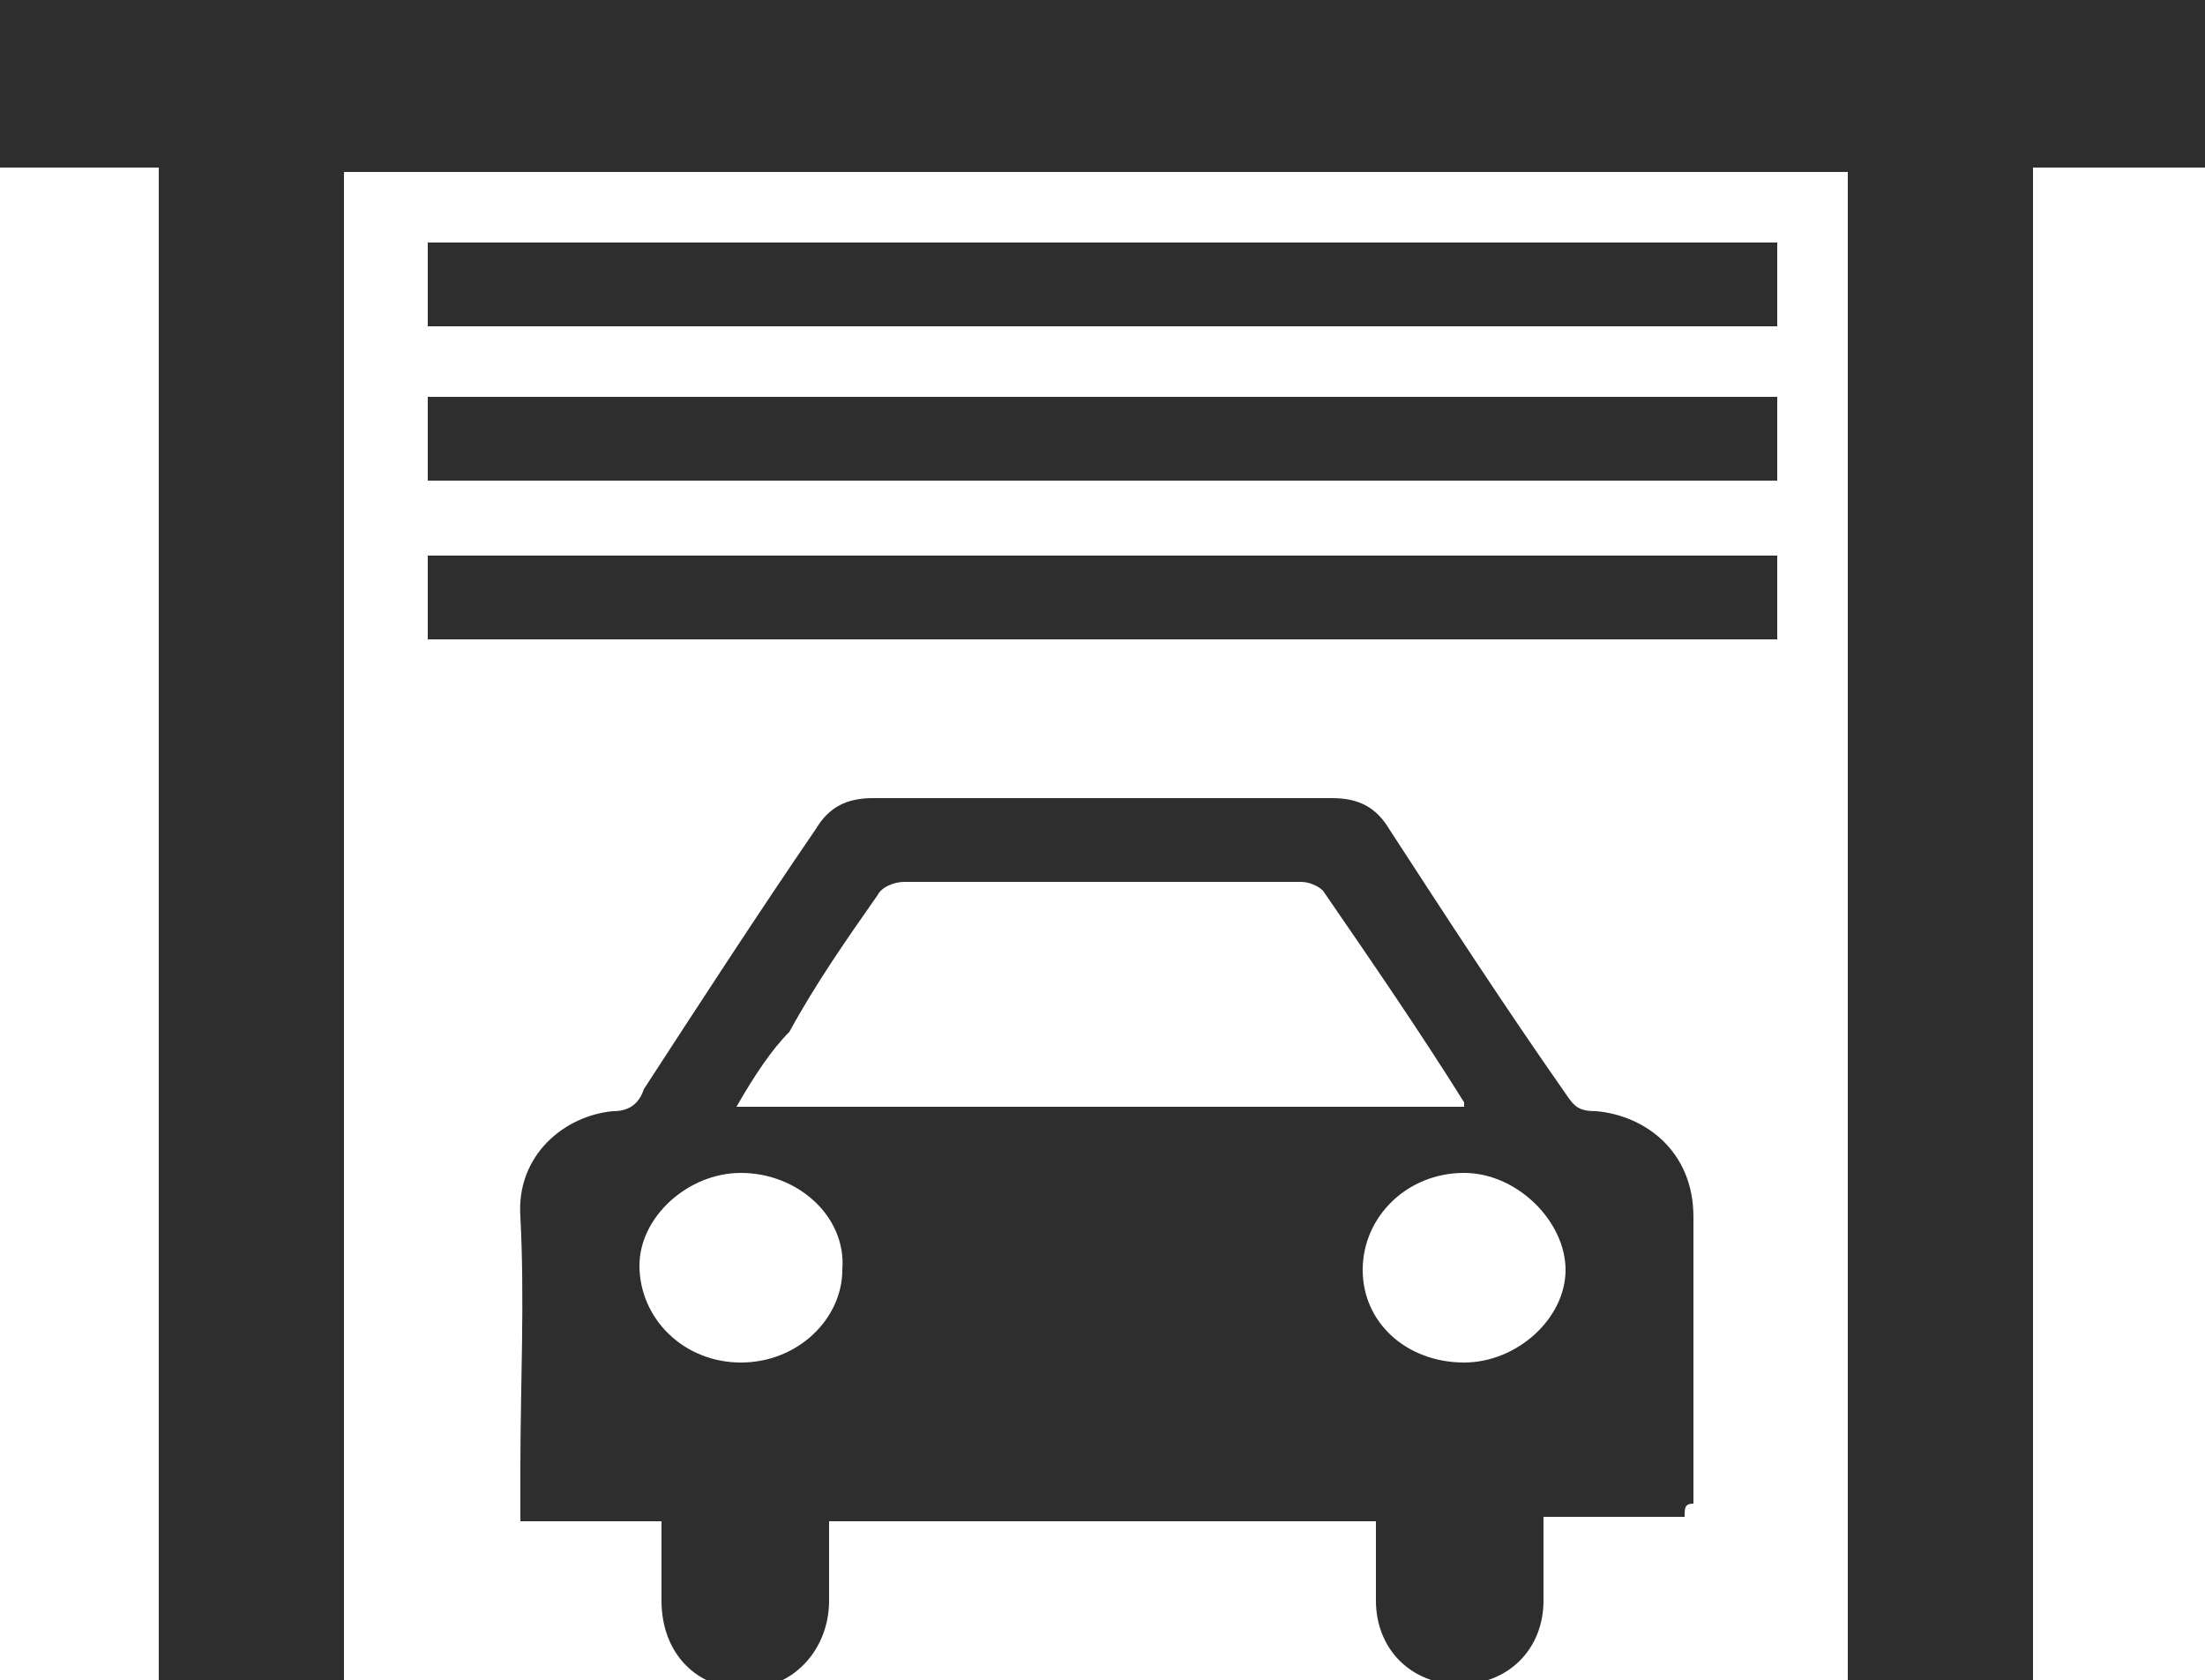
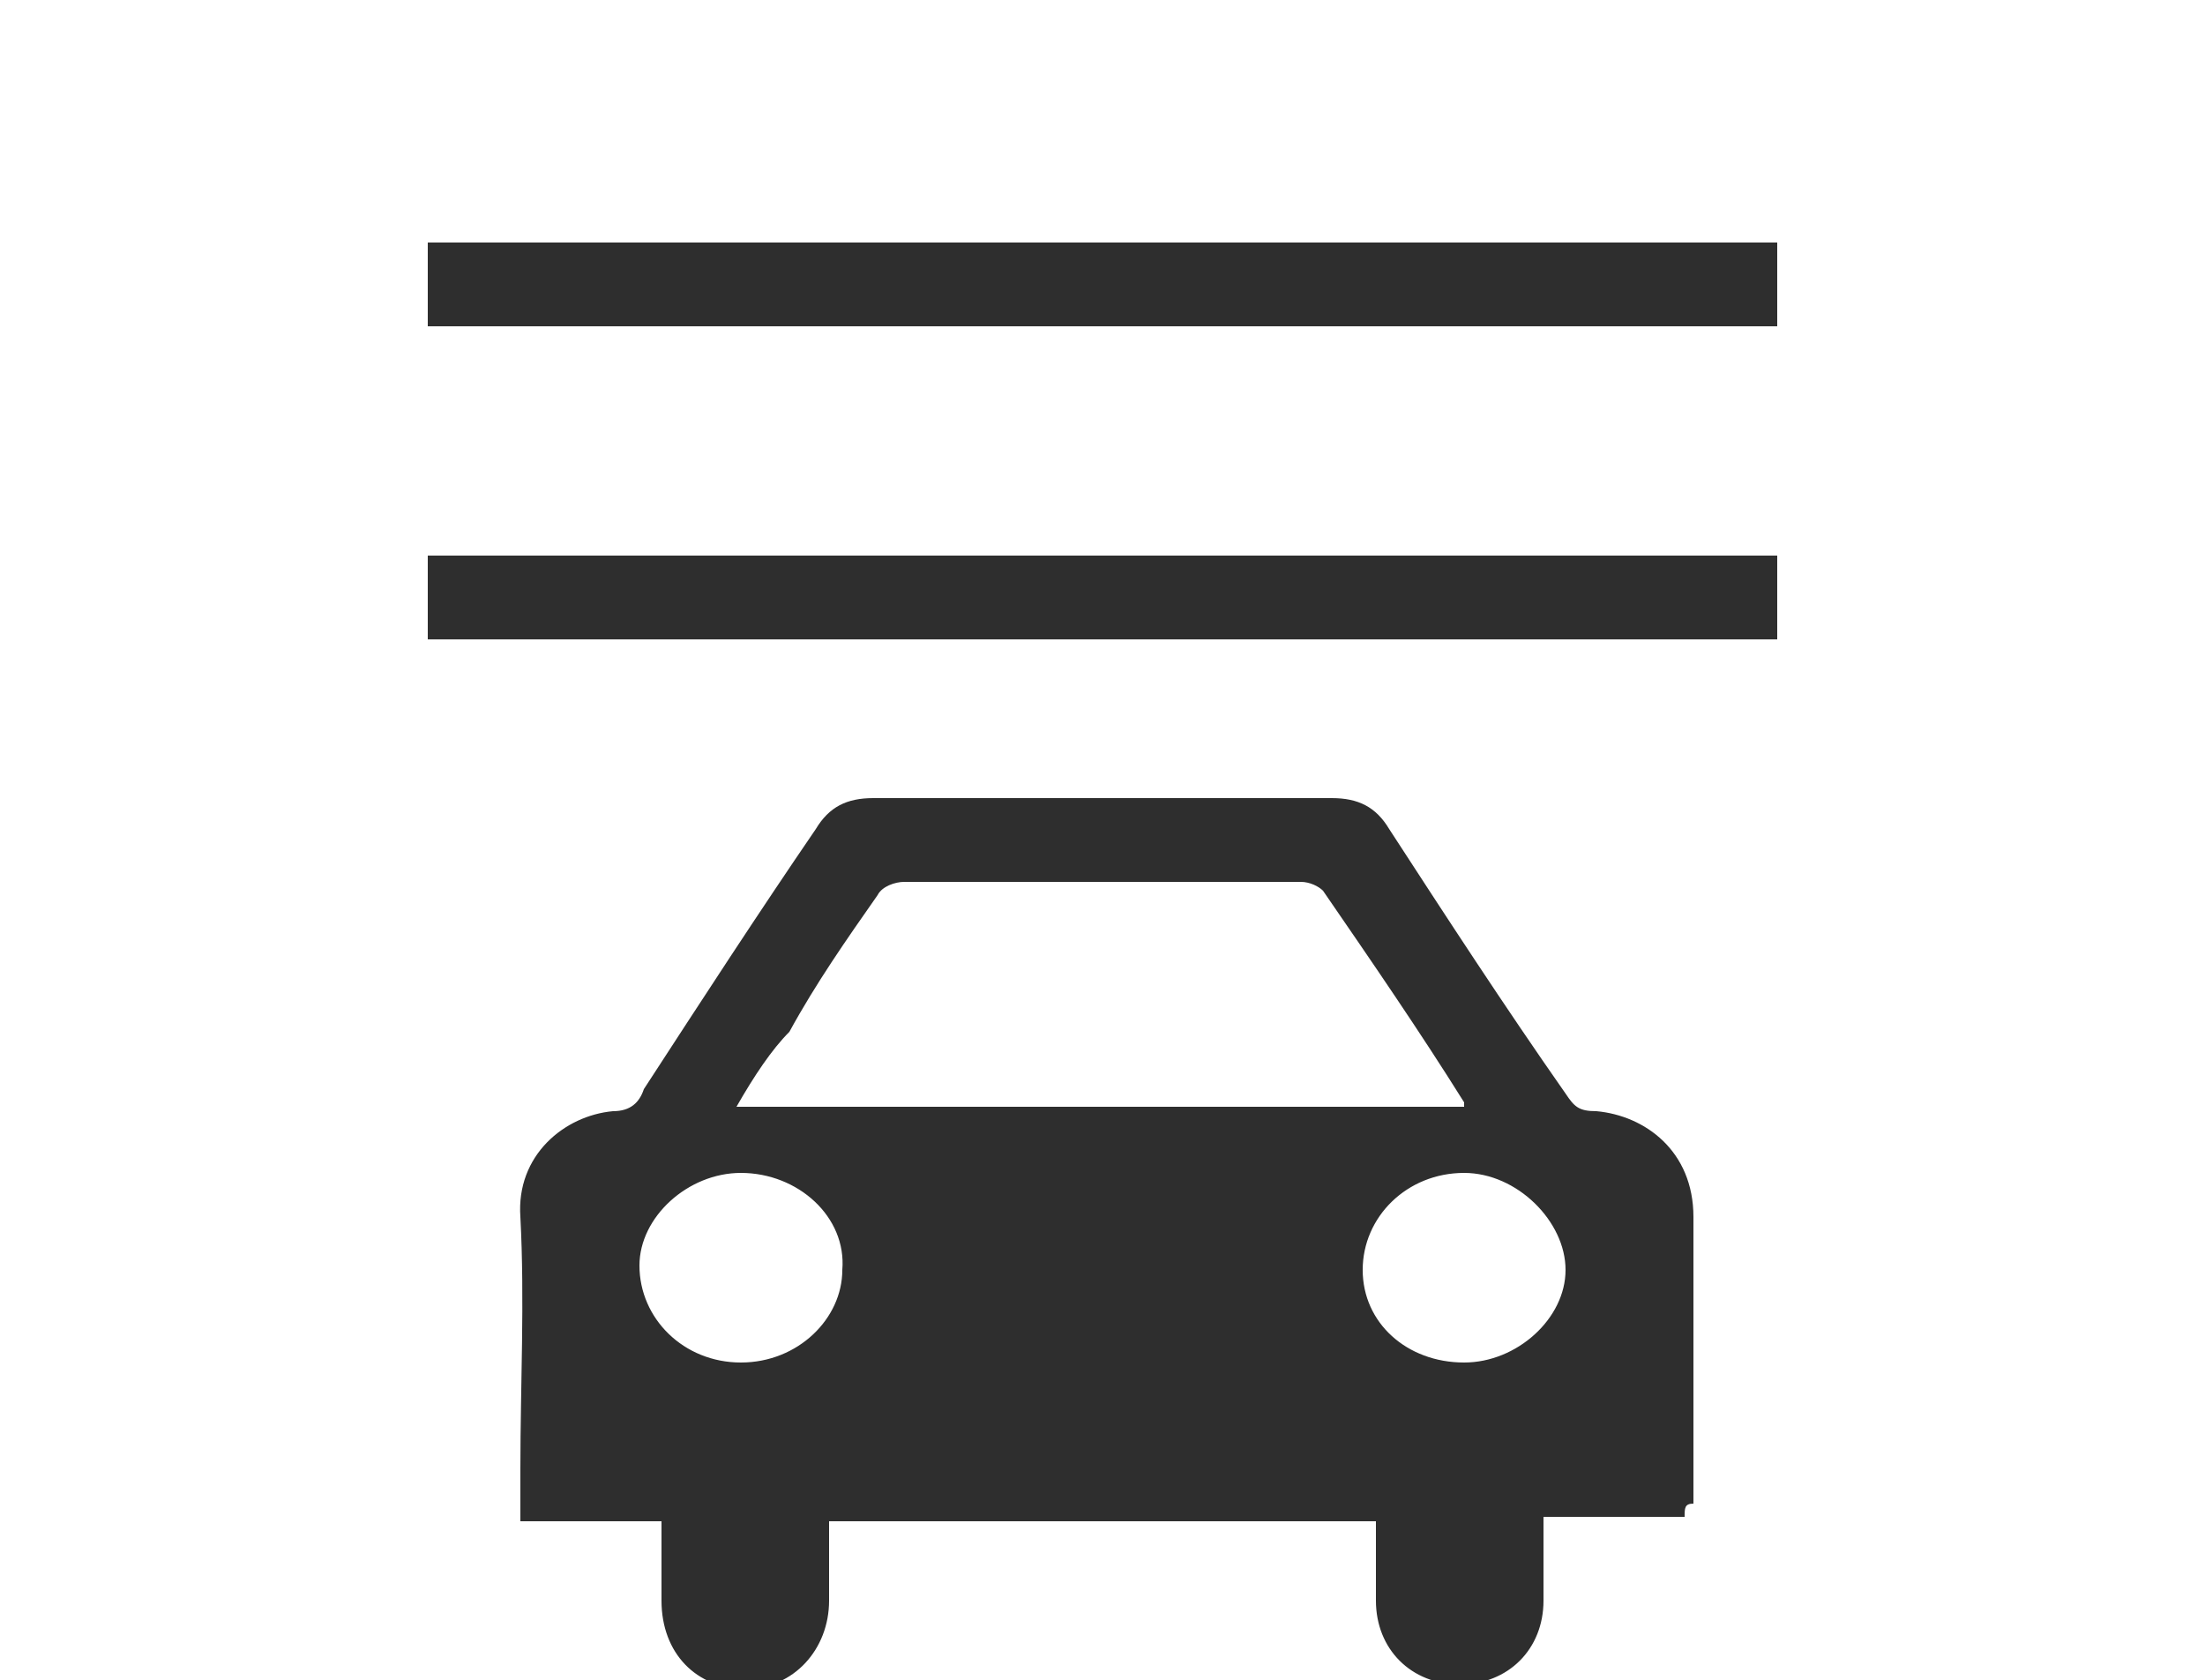
<svg xmlns="http://www.w3.org/2000/svg" version="1.1" id="Layer_2_00000026157649118708495260000005184797659490717864_" x="0px" y="0px" viewBox="0 0 50 38.1" style="enable-background:new 0 0 50 38.1;" xml:space="preserve">
  <style type="text/css">
	.st0{fill:#2E2E2E;}
</style>
  <g id="Layer_1-2">
    <g>
-       <polygon class="st0" points="3.6,3.8 0,3.8 0,0 50,0 50,1.9 50,3.8 46.1,3.8 46.1,38.1 41.9,38.1 41.9,3.9 7.8,3.9 7.8,38.1     3.6,38.1   " />
      <path class="st0" d="M38.2,34.4H35c0,0.7,0,1.3,0,1.9c0,1.1-0.8,1.9-1.9,1.9c-1.1,0-1.9-0.8-1.9-1.9c0-0.6,0-1.2,0-1.8H18.8    c0,0.6,0,1.2,0,1.8c0,1.1-0.8,2-1.9,2c-1.1,0-1.9-0.8-1.9-2c0-0.6,0-1.2,0-1.8h-3.2v-1.2c0-1.9,0.1-3.8,0-5.7    c-0.1-1.4,1-2.3,2.1-2.4c0.4,0,0.6-0.2,0.7-0.5c1.3-2,2.6-4,3.9-5.9c0.3-0.5,0.7-0.7,1.3-0.7c3.5,0,6.9,0,10.4,0    c0.6,0,1,0.2,1.3,0.7c1.3,2,2.6,4,4,6c0.2,0.3,0.3,0.4,0.7,0.4c1.1,0.1,2.2,0.9,2.2,2.4c0,2.2,0,4.3,0,6.5    C38.2,34.1,38.2,34.2,38.2,34.4 M16.7,25.1h16.5c0-0.1,0-0.1,0-0.1c-1-1.6-2.1-3.2-3.2-4.8c-0.1-0.1-0.3-0.2-0.5-0.2c-3,0-6,0-9,0    c-0.2,0-0.5,0.1-0.6,0.3c-0.7,1-1.4,2-2,3.1C17.5,23.8,17.1,24.4,16.7,25.1 M16.8,26.6c-1.2,0-2.3,1-2.3,2.1c0,1.2,1,2.2,2.3,2.2    c1.3,0,2.3-1,2.3-2.1C19.2,27.6,18.1,26.6,16.8,26.6 M33.2,26.6c-1.3,0-2.3,1-2.3,2.2c0,1.2,1,2.1,2.3,2.1c1.2,0,2.3-1,2.3-2.1    S34.4,26.6,33.2,26.6" />
      <rect x="9.7" y="5.5" class="st0" width="30.6" height="1.9" />
      <rect x="9.7" y="12.6" class="st0" width="30.6" height="1.9" />
-       <rect x="9.7" y="9" class="st0" width="30.6" height="1.9" />
    </g>
  </g>
</svg>